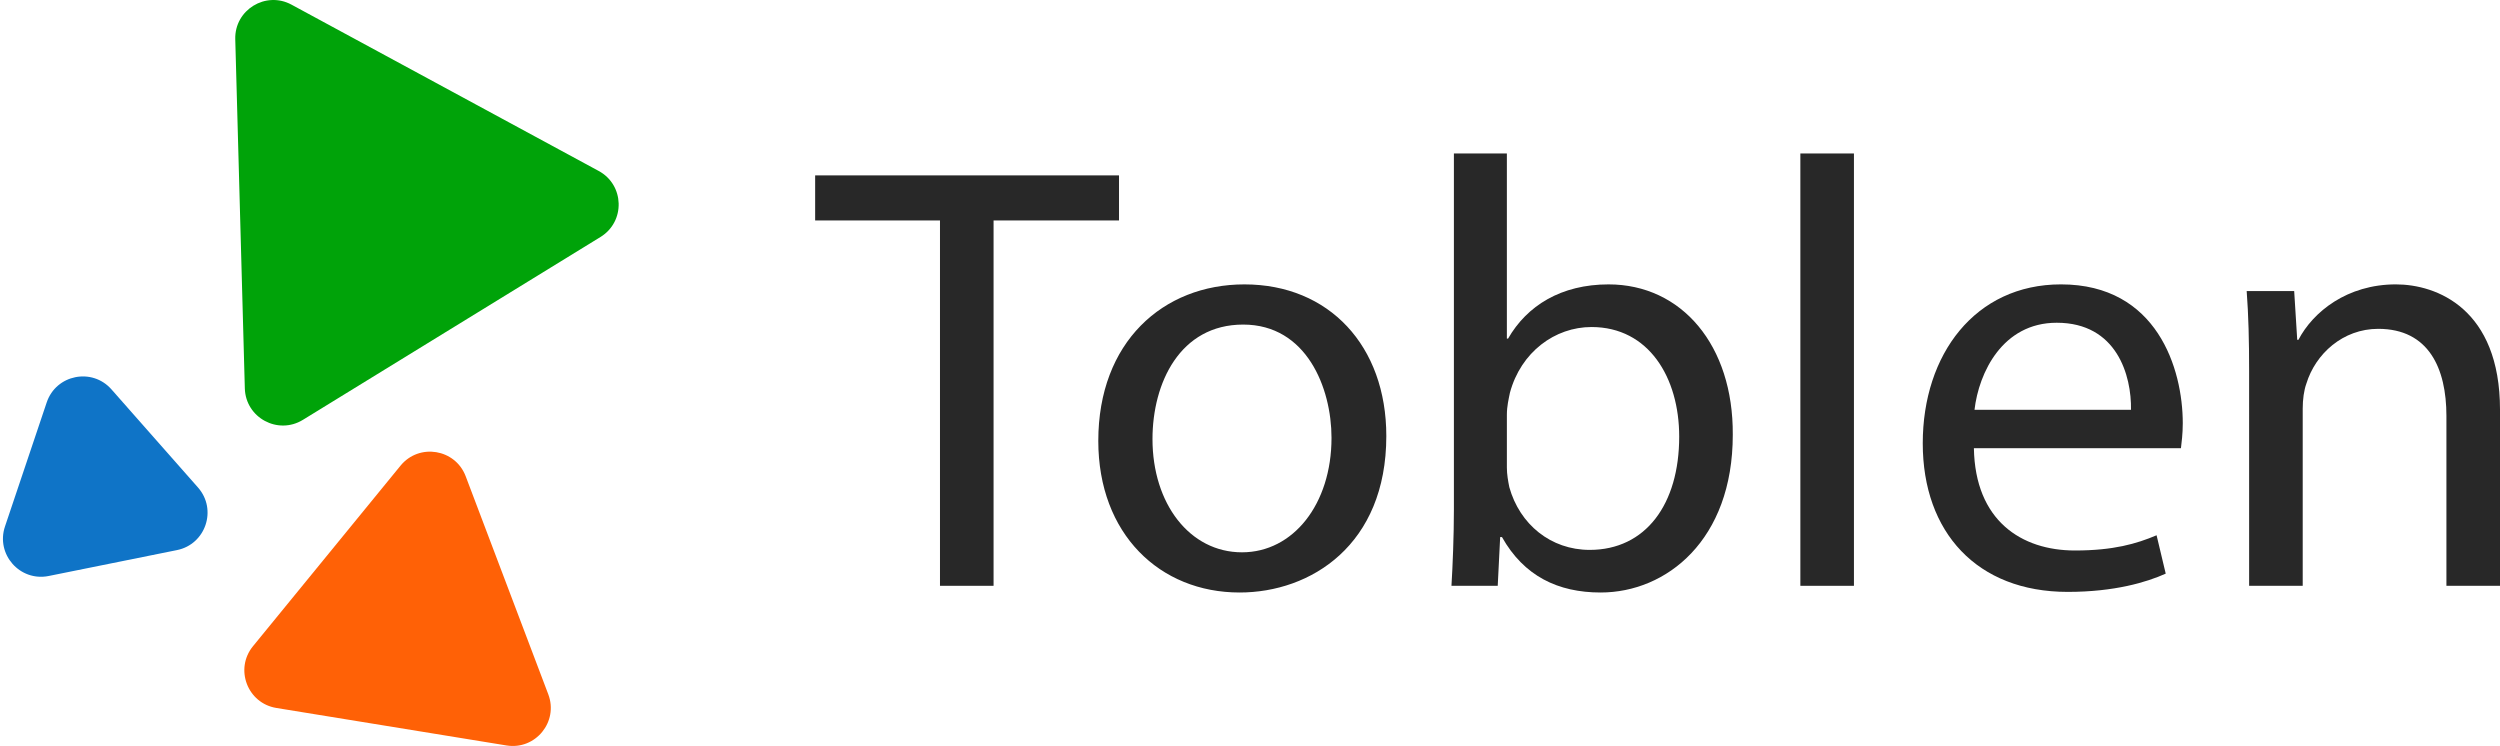
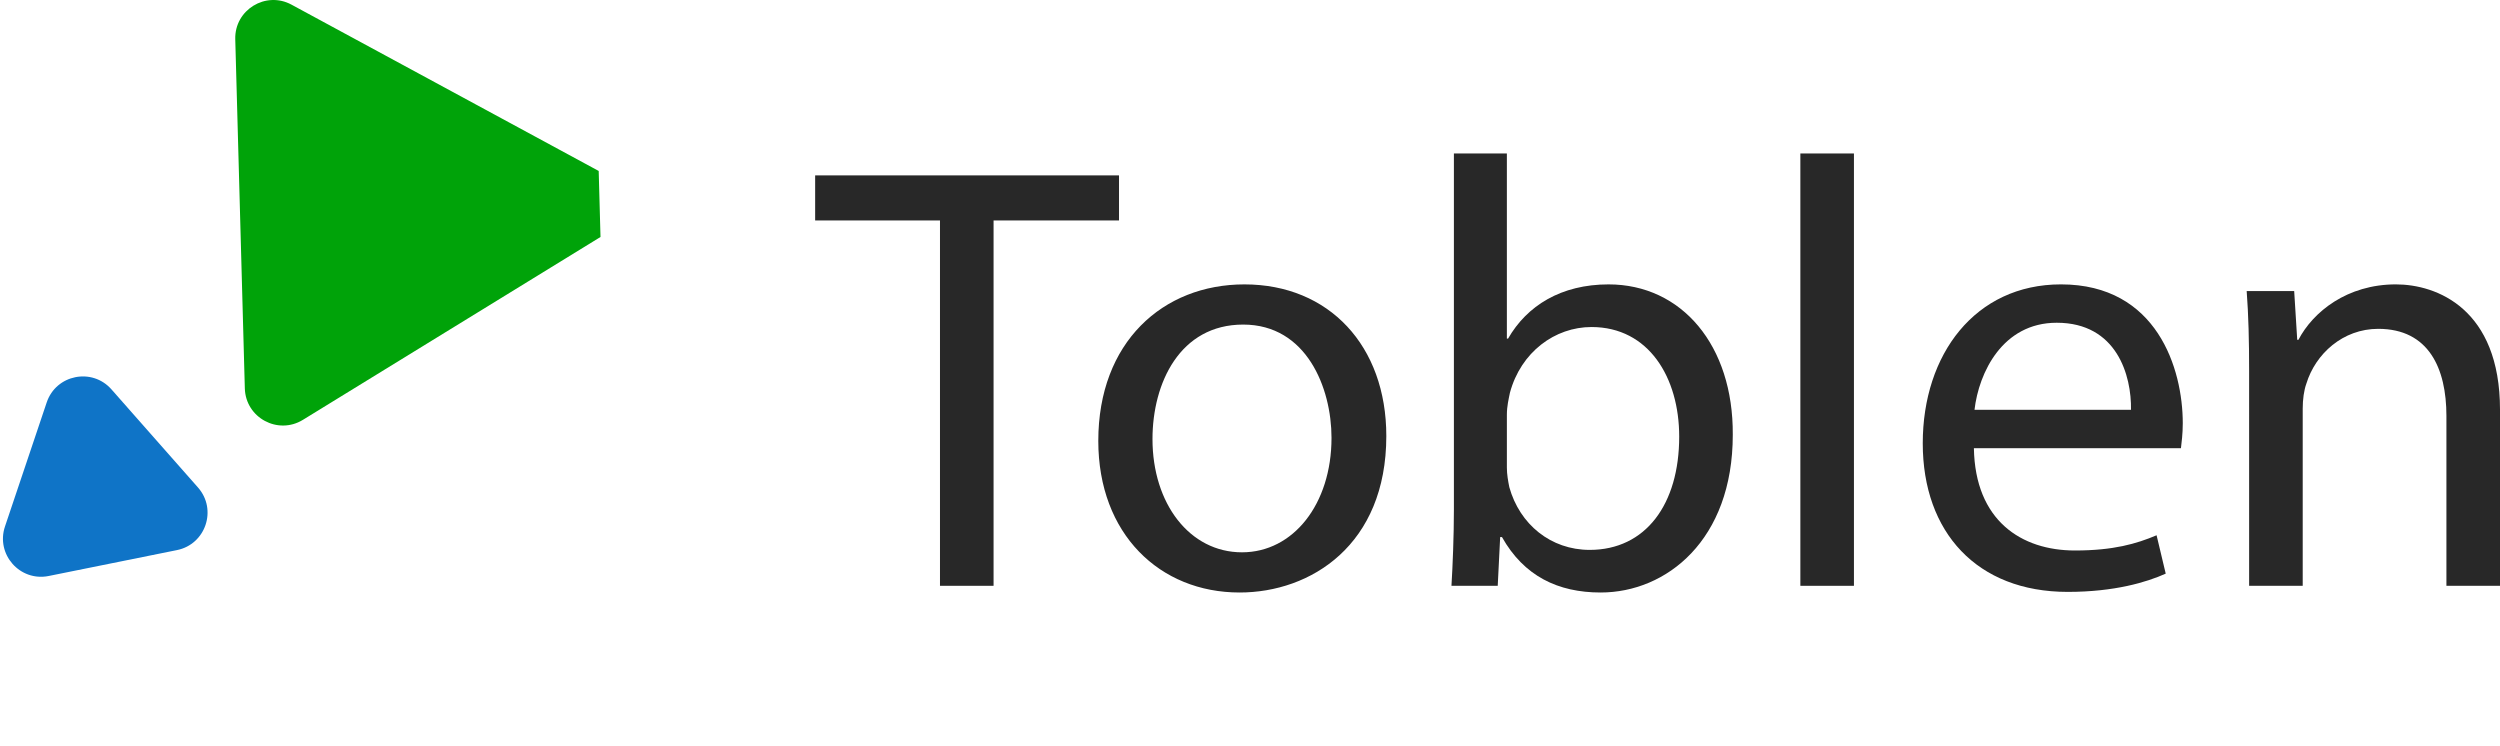
<svg xmlns="http://www.w3.org/2000/svg" id="Layer_1" x="0px" y="0px" width="849.371px" height="253.443px" viewBox="0 0 849.371 253.443" xml:space="preserve">
  <g>
    <polygon fill="#282828" points="319.357,74.898 276.947,74.898 276.947,59.589 380.182,59.589 380.182,74.898 337.562,74.898   337.562,199.026 319.357,199.026  " />
    <path fill="#282828" d="M470.999,148.136c0,37.029-25.654,53.166-49.859,53.166c-27.101,0-47.996-19.859-47.996-51.512  c0-33.518,21.931-53.169,49.652-53.169C451.552,96.622,470.999,117.516,470.999,148.136 M391.556,149.168  c0,21.931,12.62,38.48,30.412,38.48c17.378,0,30.412-16.343,30.412-38.894c0-16.967-8.484-38.481-29.998-38.481  C400.867,110.274,391.556,130.136,391.556,149.168" />
    <path fill="#282828" d="M493.132,199.026c0.412-6.826,0.828-16.963,0.828-25.858V52.142h17.998v62.891h0.414  c6.412-11.171,17.998-18.411,34.135-18.411c24.826,0,42.41,20.688,42.203,51.101c0,35.789-22.549,53.58-44.893,53.58  c-14.48,0-26.066-5.584-33.518-18.824h-0.619l-0.828,16.55L493.132,199.026L493.132,199.026z M511.958,158.892  c0,2.275,0.414,4.553,0.828,6.621c3.516,12.619,14.067,21.311,27.309,21.311c19.033,0,30.412-15.517,30.412-38.481  c0-20.066-10.346-37.237-29.791-37.237c-12.414,0-24,8.482-27.725,22.343c-0.412,2.068-1.033,4.552-1.033,7.45V158.892  L511.958,158.892z" />
    <rect x="611.669" y="52.142" fill="#282828" width="18.205" height="146.886" />
    <path fill="#282828" d="M670.628,152.272c0.414,24.619,16.137,34.758,34.342,34.758c13.033,0,20.896-2.277,27.725-5.174  l3.104,13.034c-6.414,2.896-17.379,6.205-33.309,6.205c-30.826,0-49.238-20.271-49.238-50.479  c0-30.203,17.793-53.997,46.963-53.997c32.688,0,41.377,28.758,41.377,47.169c0,3.725-0.414,6.62-0.621,8.48h-70.341  L670.628,152.272L670.628,152.272z M724.003,139.239c0.207-11.588-4.758-29.586-25.24-29.586  c-18.412,0-26.479,16.967-27.928,29.586H724.003z" />
    <path fill="#282828" d="M764.134,125.999c0-10.346-0.207-18.827-0.828-27.104h16.139l1.033,16.55h0.414  c4.967-9.516,16.551-18.825,33.104-18.825c13.857,0,35.377,8.275,35.377,42.618v59.788h-18.207v-57.719  c0-16.139-5.998-29.585-23.17-29.585c-12,0-21.31,8.483-24.412,18.619c-0.828,2.276-1.242,5.379-1.242,8.481v60.202h-18.205  L764.134,125.999L764.134,125.999z" />
  </g>
  <g>
-     <path fill="#00A309" d="M203.406,58.084L99.045,1.584C90.276-3.164,79.657,3.361,79.93,13.329l3.25,118.63  c0.274,9.967,11.234,15.902,19.731,10.683l101.11-62.13C212.517,75.292,212.175,62.832,203.406,58.084" />
+     <path fill="#00A309" d="M203.406,58.084L99.045,1.584C90.276-3.164,79.657,3.361,79.93,13.329l3.25,118.63  c0.274,9.967,11.234,15.902,19.731,10.683l101.11-62.13" />
    <path fill="#0F74C7" d="M15.866,136.726L1.693,178.868c-3.179,9.451,5.066,18.8,14.841,16.824l43.583-8.796  c9.774-1.974,13.748-13.789,7.151-21.267l-29.41-33.347C31.262,124.807,19.044,127.274,15.866,136.726" />
-     <path fill="#FF6106" d="M136.075,158.211l-50.123,61.338c-6.311,7.723-1.895,19.377,7.947,20.981l78.185,12.737  c9.843,1.604,17.729-8.05,14.197-17.375l-28.061-74.077C154.687,152.491,142.385,150.487,136.075,158.211" />
  </g>
</svg>